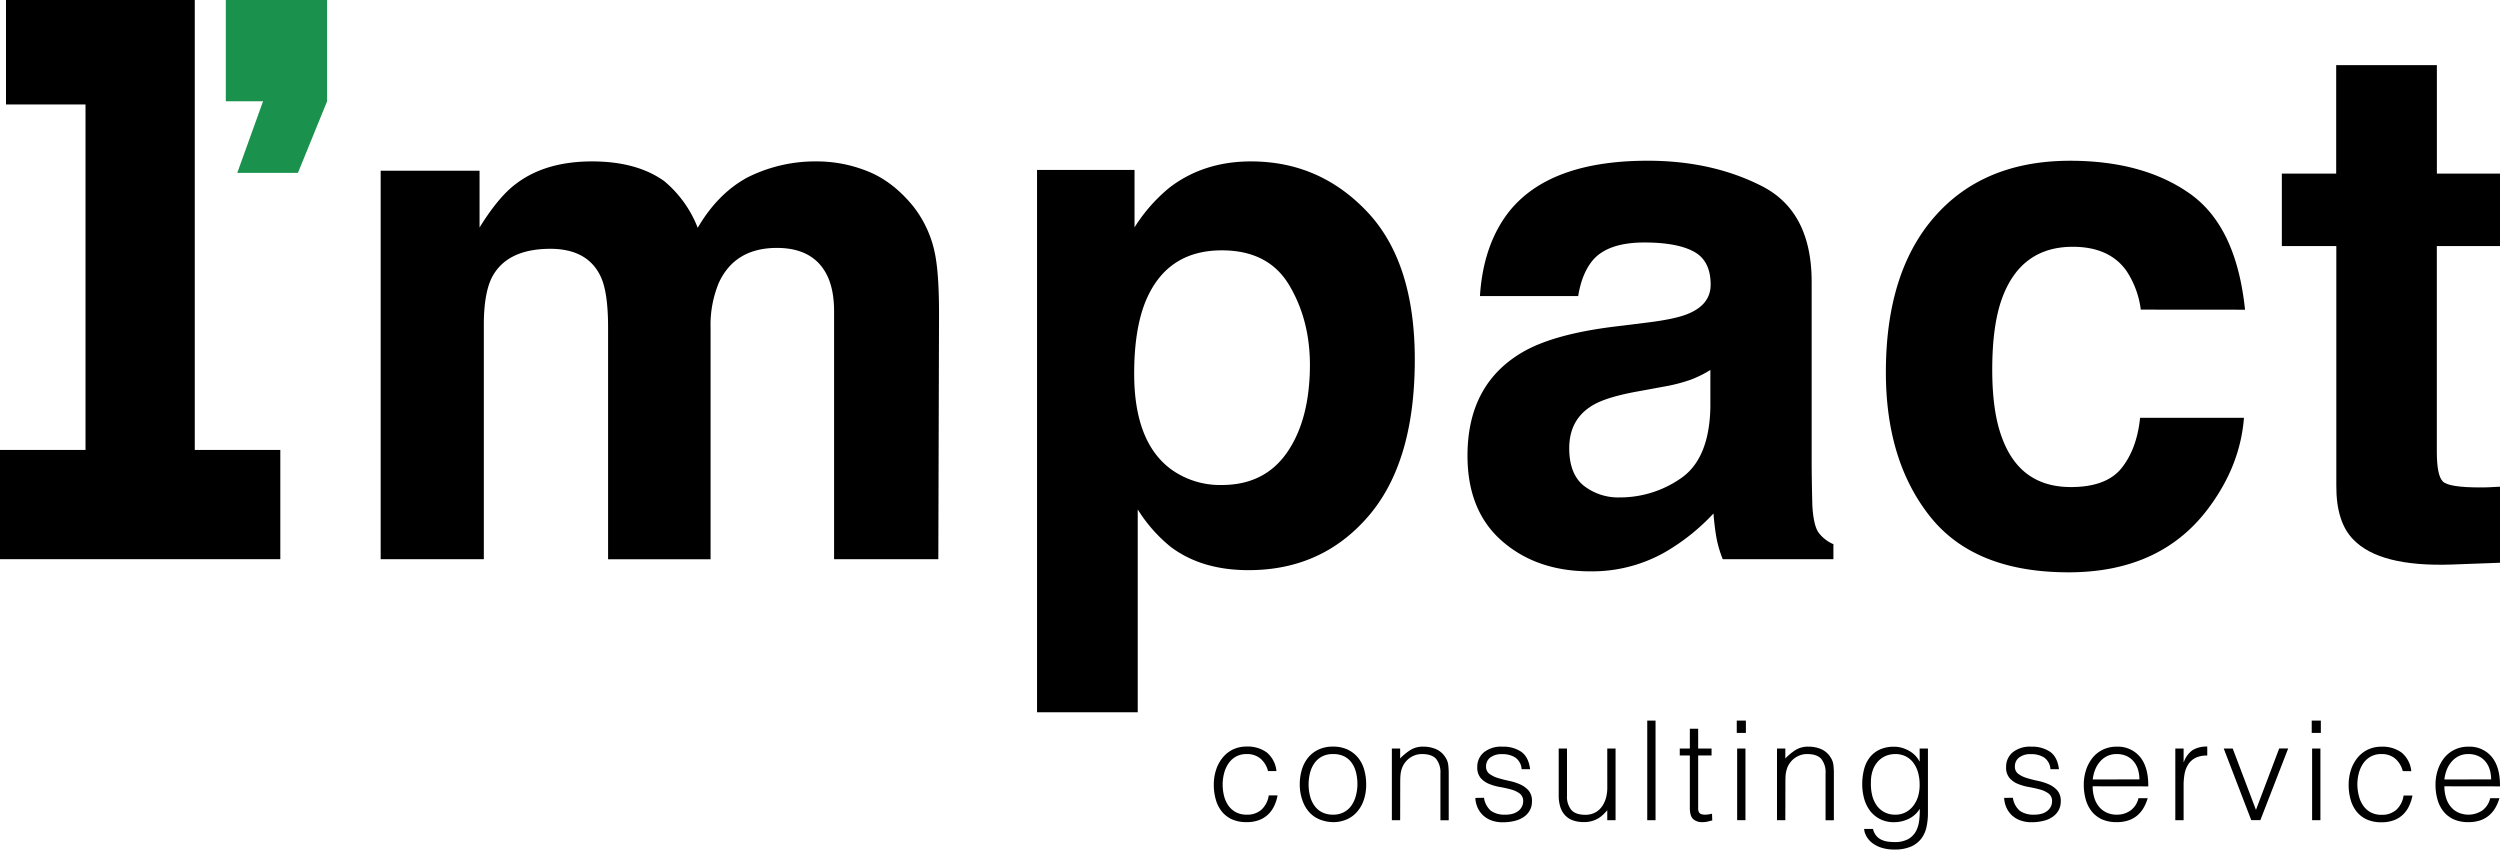
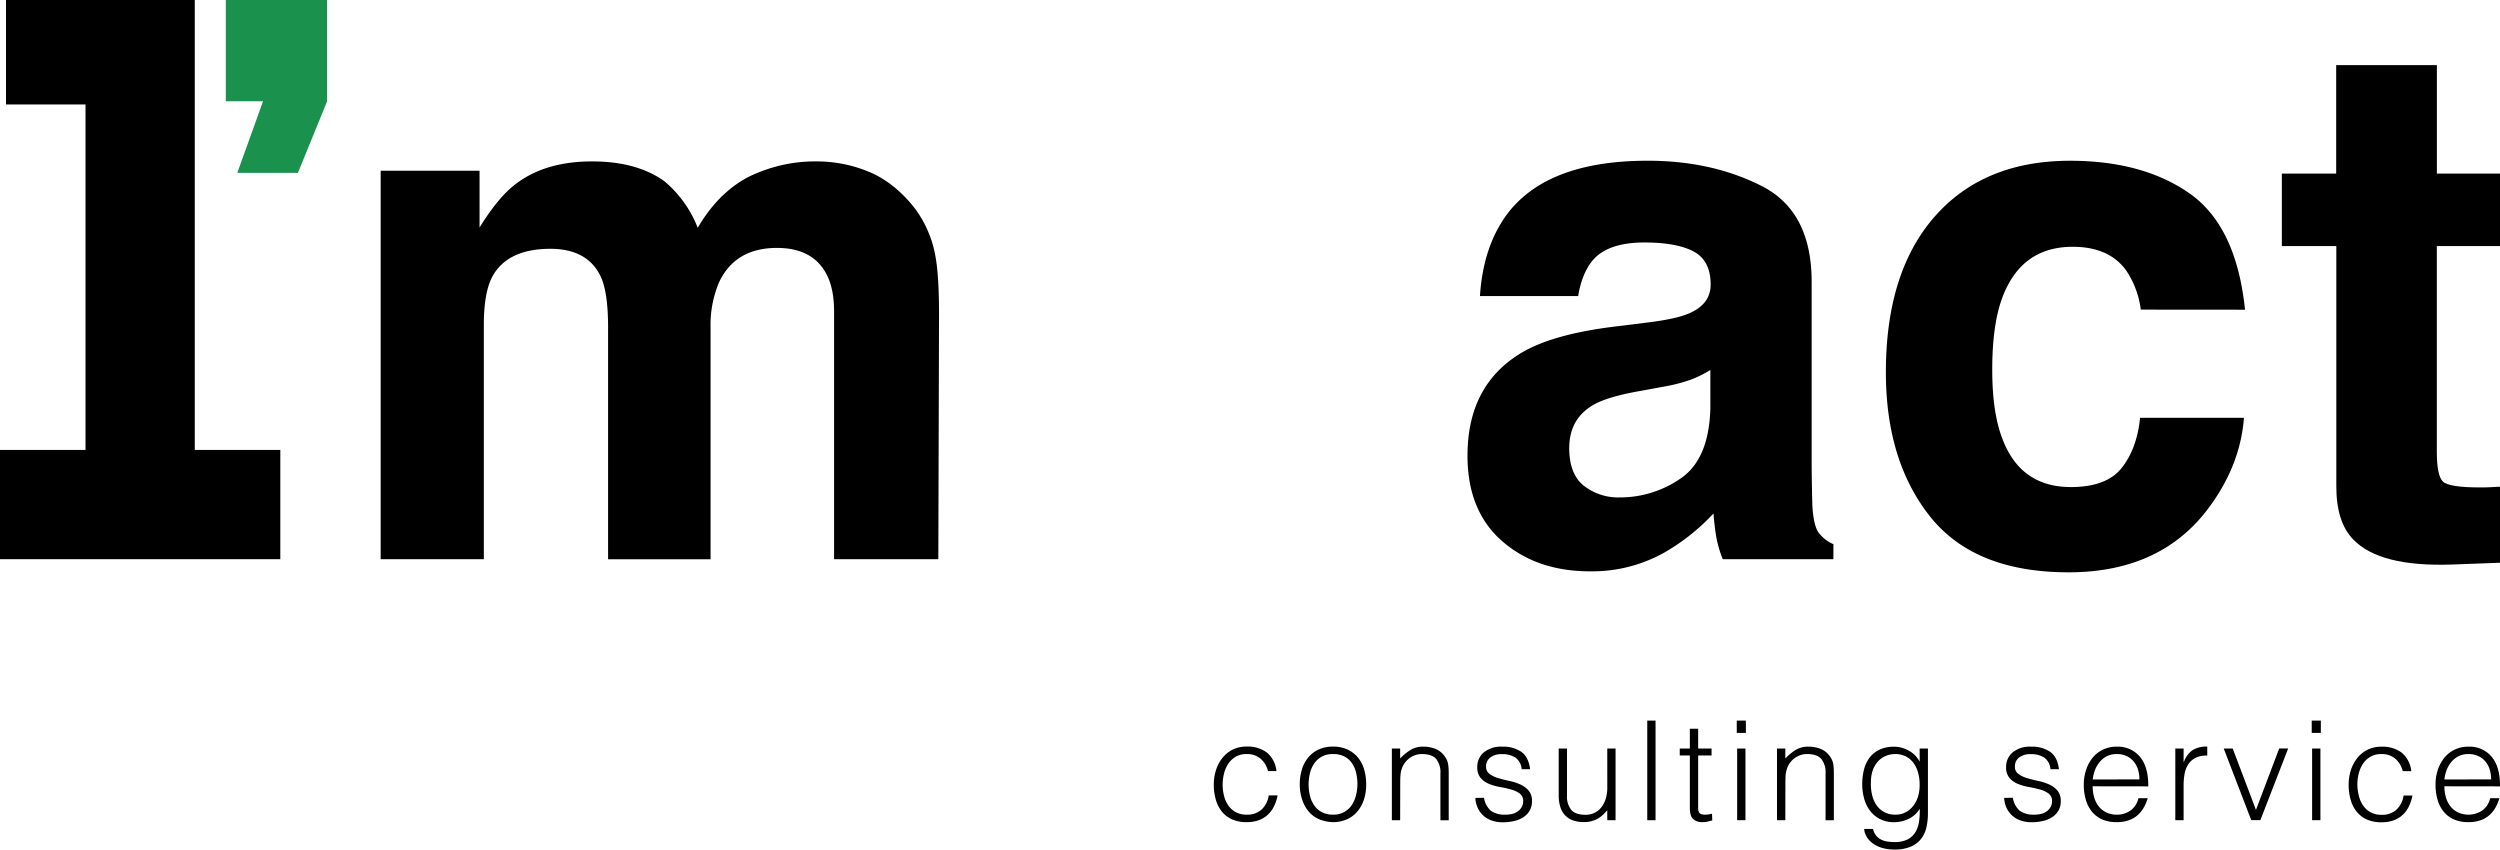
<svg xmlns="http://www.w3.org/2000/svg" id="Layer_1" data-name="Layer 1" viewBox="0 0 882.85 300">
  <defs>
    <style>.cls-1{fill:#1a914d;}</style>
  </defs>
  <path d="M306.53,60.54q8.82,3.54,16,12.36a39.52,39.52,0,0,1,7.82,17.65q1.26,6.95,1.26,20.3l-.25,86.62H294.55V110q0-7.81-2.52-12.86-4.8-9.58-17.65-9.59-14.88,0-20.55,12.36a38.71,38.71,0,0,0-2.9,15.76v81.83H214.74V115.64q0-12.23-2.52-17.78-4.54-9.94-17.78-10-15.37,0-20.67,10-2.91,5.69-2.91,16.9v82.71H134.43V60.29h34.92V80.34Q176,69.61,182,65.08,192.43,57,209.07,57q15.75,0,25.47,6.94a40.38,40.38,0,0,1,11.85,16.51q7.06-12.1,17.53-17.77A53.35,53.35,0,0,1,288.63,57,47.88,47.88,0,0,1,306.53,60.54Z" />
-   <path d="M482.81,74.79q16.81,17.77,16.81,52.2,0,36.31-16.43,55.35t-42.33,19q-16.49,0-27.41-8.2a52.84,52.84,0,0,1-11.67-13.24v71.62H366.22V60h34.43v20.3a57.58,57.58,0,0,1,12.43-14.12Q425.14,57,441.76,57,466,57,482.81,74.79Zm-27.58,25.85q-7.32-12.23-23.76-12.23-19.74,0-27.13,18.53-3.82,9.84-3.82,25,0,24,12.86,33.66a29.5,29.5,0,0,0,18.09,5.67q15.15,0,23.12-11.6t8-30.88Q462.55,112.86,455.23,100.64Z" />
  <path d="M582,113.87q10-1.25,14.35-3.15,7.75-3.27,7.75-10.21,0-8.45-5.94-11.66t-17.45-3.22q-12.9,0-18.27,6.31-3.84,4.66-5.12,12.61H522.63q1.14-18,10.13-29.63,14.31-18.16,49.13-18.16,22.68,0,40.27,8.95T639.77,99.5v63.05q0,6.54.24,15.88c.26,4.71,1,7.9,2.15,9.58a12.83,12.83,0,0,0,5.29,4.16v5.3H608.37a40.1,40.1,0,0,1-2.27-7.82c-.42-2.43-.76-5.21-1-8.32a74.15,74.15,0,0,1-17.25,13.74,52.07,52.07,0,0,1-26.38,6.69q-18.76,0-31-10.66t-12.24-30.19q0-25.35,19.69-36.69,10.79-6.18,31.75-8.83Zm22,16.78a39.54,39.54,0,0,1-7,3.46,58.66,58.66,0,0,1-9.65,2.46l-8.18,1.51q-11.5,2-16.52,4.92-8.49,4.92-8.49,15.26,0,9.19,5.19,13.3a19.71,19.71,0,0,0,12.61,4.1,37.57,37.57,0,0,0,21.7-6.81Q603.57,162,604,144Z" />
  <path d="M756,109.34a31.93,31.93,0,0,0-5.19-13.87q-6.06-8.32-18.83-8.32-18.2,0-24.9,18-3.54,9.55-3.54,25.4,0,15.09,3.54,24.27Q713.48,172,731.3,172q12.65,0,18-6.81t6.45-17.65h36.68q-1.26,16.4-11.86,31-16.92,23.58-50.1,23.57t-48.85-19.67q-15.65-19.67-15.64-51,0-35.36,17.28-55t47.71-19.67q25.88,0,42.34,11.6t19.5,41Z" />
  <path d="M805.81,86.9V61.3H825V23h35.56V61.3h22.31V86.9H860.54v72.62q0,8.44,2.14,10.53c1.42,1.38,5.8,2.08,13.11,2.08,1.09,0,2.25,0,3.47-.07s2.41-.1,3.59-.19v26.86l-17,.63q-25.47.88-34.8-8.83-6.06-6.17-6-19V86.9Z" />
  <polygon points="68.78 158.89 68.78 36.89 68.78 2.78 68.78 0 2.12 0 2.12 36.89 30.2 36.89 30.2 158.89 0 158.89 0 197.47 98.99 197.47 98.99 158.89 68.78 158.89" />
  <polygon class="cls-1" points="115.51 0 79.74 0 79.74 35.77 92.89 35.77 83.79 61.05 105.21 61.05 115.51 35.77 115.51 0" />
  <path d="M447.79,272.3a8.49,8.49,0,0,0-2.68-4.42,7.29,7.29,0,0,0-4.84-1.59,7.58,7.58,0,0,0-3.86.93,7.9,7.9,0,0,0-2.64,2.47,11,11,0,0,0-1.51,3.46,15.65,15.65,0,0,0-.49,3.89,16.47,16.47,0,0,0,.46,3.91,10.55,10.55,0,0,0,1.49,3.42,7.72,7.72,0,0,0,2.64,2.41,7.82,7.82,0,0,0,3.91.91,7.46,7.46,0,0,0,5.25-1.81,8.38,8.38,0,0,0,2.52-5h3.12a14.58,14.58,0,0,1-1.24,3.83,10,10,0,0,1-2.2,3,9.38,9.38,0,0,1-3.2,1.93,12.14,12.14,0,0,1-4.25.69,12.35,12.35,0,0,1-5.23-1,9.8,9.8,0,0,1-3.61-2.81,11.7,11.7,0,0,1-2.1-4.22,19.16,19.16,0,0,1-.69-5.23,16.67,16.67,0,0,1,.76-5.06,13.24,13.24,0,0,1,2.22-4.27,10.73,10.73,0,0,1,3.64-3,11,11,0,0,1,5-1.1,11.3,11.3,0,0,1,7.11,2.1,9.73,9.73,0,0,1,3.39,6.55Z" />
  <path d="M470.76,290.33a13.45,13.45,0,0,1-4.57-.88,10.29,10.29,0,0,1-3.71-2.49A12,12,0,0,1,460,282.8,16.55,16.55,0,0,1,459,277a17.76,17.76,0,0,1,.74-5.2,12.24,12.24,0,0,1,2.19-4.23,10.5,10.5,0,0,1,3.67-2.86,11.75,11.75,0,0,1,5.13-1.05,11.94,11.94,0,0,1,5.18,1.05,10.62,10.62,0,0,1,3.66,2.84,11.58,11.58,0,0,1,2.17,4.22,18.78,18.78,0,0,1,.71,5.23,16.75,16.75,0,0,1-.83,5.47,12.15,12.15,0,0,1-2.37,4.2,10.21,10.21,0,0,1-3.71,2.71A11.77,11.77,0,0,1,470.76,290.33Zm8.6-13.34a17.53,17.53,0,0,0-.49-4.2,10,10,0,0,0-1.52-3.4,7.22,7.22,0,0,0-2.63-2.27,8.65,8.65,0,0,0-4-.83,8.08,8.08,0,0,0-3.94.9,7.88,7.88,0,0,0-2.66,2.4,10.42,10.42,0,0,0-1.51,3.42,16.68,16.68,0,0,0,.07,8.3,10.06,10.06,0,0,0,1.64,3.4,7.3,7.3,0,0,0,2.69,2.2,8.4,8.4,0,0,0,3.71.78,7.93,7.93,0,0,0,3.93-.91,7.52,7.52,0,0,0,2.66-2.41,10.82,10.82,0,0,0,1.52-3.42A16.15,16.15,0,0,0,479.36,277Z" />
  <path d="M494.45,289.64h-2.93v-25.3h2.93v3.51a18.81,18.81,0,0,1,3.64-3,8.29,8.29,0,0,1,4.52-1.18,11.53,11.53,0,0,1,4.35.81,7.42,7.42,0,0,1,3.37,2.81,6.36,6.36,0,0,1,1.1,2.81,26.33,26.33,0,0,1,.17,3v16.56h-2.93V273.13a7.54,7.54,0,0,0-1.52-5.13c-1-1.14-2.68-1.71-5-1.71a7.07,7.07,0,0,0-2.49.42,7.75,7.75,0,0,0-2,1.09,7.63,7.63,0,0,0-1.54,1.57,7,7,0,0,0-1,1.85,8.91,8.91,0,0,0-.54,2.35c-.07.75-.1,1.56-.1,2.44Z" />
  <path d="M524.06,281.73a7.48,7.48,0,0,0,2.47,4.62,8.37,8.37,0,0,0,5.1,1.34,8.9,8.9,0,0,0,2.79-.39,5.64,5.64,0,0,0,1.93-1.05,4.6,4.6,0,0,0,1.14-1.49,4,4,0,0,0,.4-1.76,3.23,3.23,0,0,0-1.2-2.76,9.05,9.05,0,0,0-3-1.42,40,40,0,0,0-3.91-.88,18.61,18.61,0,0,1-3.9-1.1,7.86,7.86,0,0,1-3-2.1,5.66,5.66,0,0,1-1.19-3.86,6.59,6.59,0,0,1,2.32-5.2,9.66,9.66,0,0,1,6.57-2,11.26,11.26,0,0,1,6.67,1.83c1.7,1.23,2.74,3.27,3.1,6.13h-3a5.45,5.45,0,0,0-2.23-4.12,8.25,8.25,0,0,0-4.61-1.2,6.56,6.56,0,0,0-4.25,1.2,3.87,3.87,0,0,0-1.47,3.15,3.06,3.06,0,0,0,1.2,2.61,9.76,9.76,0,0,0,3,1.47c1.21.37,2.51.71,3.91,1a19.64,19.64,0,0,1,3.91,1.24,8.62,8.62,0,0,1,3,2.18A5.63,5.63,0,0,1,541,283a6.45,6.45,0,0,1-.78,3.2,6.81,6.81,0,0,1-2.15,2.32,9.92,9.92,0,0,1-3.25,1.39,17.16,17.16,0,0,1-4.13.47,11.14,11.14,0,0,1-4-.66,8.66,8.66,0,0,1-3-1.83,8.57,8.57,0,0,1-1.91-2.74,9.45,9.45,0,0,1-.78-3.37Z" />
  <path d="M567.59,264.34h2.93v25.3h-2.93v-3.51q-.58.67-1.32,1.41a10,10,0,0,1-1.69,1.35,9.5,9.5,0,0,1-2.22,1,9.33,9.33,0,0,1-2.93.42,11.16,11.16,0,0,1-4.25-.71,6.9,6.9,0,0,1-2.76-2,7.86,7.86,0,0,1-1.52-3,13.79,13.79,0,0,1-.46-3.68V264.34h2.93V281a7.36,7.36,0,0,0,1.51,5q1.51,1.74,5,1.74a7.32,7.32,0,0,0,3.25-.71,6.82,6.82,0,0,0,2.42-2,9.46,9.46,0,0,0,1.51-3,13.1,13.1,0,0,0,.54-3.86Z" />
  <path d="M581.71,289.64V254.47h2.93v35.17Z" />
  <path d="M604.67,289.74c-.36.07-.83.18-1.42.34a7.32,7.32,0,0,1-2,.25,4.68,4.68,0,0,1-3.35-1.1c-.76-.74-1.15-2.05-1.15-3.94V266.78h-3.56v-2.44h3.56v-7h2.94v7h4.73v2.44h-4.73v17.34c0,.62,0,1.16,0,1.61a2.75,2.75,0,0,0,.3,1.13,1.37,1.37,0,0,0,.76.63,4.17,4.17,0,0,0,1.44.2,6.91,6.91,0,0,0,1.19-.1c.41-.06.81-.15,1.2-.24Z" />
  <path d="M613.32,258.82v-4.35h3.22v4.35Zm.14,30.82v-25.3h2.93v25.3Z" />
  <path d="M630.47,289.64h-2.94v-25.3h2.94v3.51a18.77,18.77,0,0,1,3.63-3,8.34,8.34,0,0,1,4.52-1.18,11.46,11.46,0,0,1,4.35.81,7.37,7.37,0,0,1,3.37,2.81,6.24,6.24,0,0,1,1.1,2.81,24.22,24.22,0,0,1,.17,3v16.56h-2.93V273.13a7.54,7.54,0,0,0-1.51-5.13q-1.51-1.71-5-1.71a7.09,7.09,0,0,0-2.5.42,7.69,7.69,0,0,0-2,1.09,7.15,7.15,0,0,0-1.54,1.57,7,7,0,0,0-1,1.85,9.78,9.78,0,0,0-.54,2.35c-.06.75-.09,1.56-.09,2.44Z" />
  <path d="M677.9,264.34h2.93V287.2a22.63,22.63,0,0,1-.51,4.86,10.4,10.4,0,0,1-1.83,4.08,9.23,9.23,0,0,1-3.62,2.81A14.28,14.28,0,0,1,669,300a14.52,14.52,0,0,1-4.79-.71,10.54,10.54,0,0,1-3.27-1.78,7.73,7.73,0,0,1-1.93-2.37,6.05,6.05,0,0,1-.71-2.42h3.13a5.94,5.94,0,0,0,1.07,2.32,5.39,5.39,0,0,0,1.74,1.42,7.5,7.5,0,0,0,2.22.71,16.06,16.06,0,0,0,2.54.19,9.71,9.71,0,0,0,4.79-1,7.09,7.09,0,0,0,2.74-2.69,10.51,10.51,0,0,0,1.19-3.76,29.08,29.08,0,0,0,.22-4.3,9.09,9.09,0,0,1-3.88,3.54,11.68,11.68,0,0,1-5.15,1.2,10.76,10.76,0,0,1-5-1.1,10.37,10.37,0,0,1-3.52-2.93,12.74,12.74,0,0,1-2.08-4.28,19,19,0,0,1-.68-5.08,20.88,20.88,0,0,1,.63-5.23,11.51,11.51,0,0,1,2-4.22,9.72,9.72,0,0,1,3.54-2.81,12,12,0,0,1,5.23-1,9.94,9.94,0,0,1,2.49.34,12.1,12.1,0,0,1,2.47,1,9.49,9.49,0,0,1,2.2,1.61,8.67,8.67,0,0,1,1.63,2.2h.1Zm0,12.75a15.44,15.44,0,0,0-.56-4.28,10.25,10.25,0,0,0-1.64-3.42,7.64,7.64,0,0,0-2.68-2.27,8,8,0,0,0-3.67-.83,8.72,8.72,0,0,0-3.42.66,7.77,7.77,0,0,0-2.73,1.93,9.08,9.08,0,0,0-1.84,3.1,12.69,12.69,0,0,0-.66,4.23,16.59,16.59,0,0,0,.4,4.47,10.51,10.51,0,0,0,1.56,3.64,7.8,7.8,0,0,0,2.74,2.46,8,8,0,0,0,4,.91,7.44,7.44,0,0,0,3.59-.86,8.24,8.24,0,0,0,2.69-2.29,10.67,10.67,0,0,0,1.69-3.37A14,14,0,0,0,677.9,277.09Z" />
  <path d="M710.83,281.73a7.48,7.48,0,0,0,2.47,4.62,8.39,8.39,0,0,0,5.1,1.34,8.86,8.86,0,0,0,2.79-.39,5.64,5.64,0,0,0,1.93-1.05,4.78,4.78,0,0,0,1.15-1.49,4.11,4.11,0,0,0,.39-1.76,3.23,3.23,0,0,0-1.2-2.76,9.09,9.09,0,0,0-3-1.42c-1.21-.34-2.51-.63-3.91-.88a18.7,18.7,0,0,1-3.91-1.1,7.75,7.75,0,0,1-3-2.1,5.66,5.66,0,0,1-1.2-3.86,6.59,6.59,0,0,1,2.32-5.2,9.67,9.67,0,0,1,6.57-2,11.24,11.24,0,0,1,6.67,1.83q2.57,1.84,3.1,6.13h-3a5.47,5.47,0,0,0-2.22-4.12,8.26,8.26,0,0,0-4.62-1.2,6.56,6.56,0,0,0-4.25,1.2,3.87,3.87,0,0,0-1.47,3.15,3.06,3.06,0,0,0,1.2,2.61,9.71,9.71,0,0,0,3,1.47c1.2.37,2.5.71,3.9,1a19.44,19.44,0,0,1,3.91,1.24,8.62,8.62,0,0,1,3,2.18,5.58,5.58,0,0,1,1.19,3.81,6.45,6.45,0,0,1-.78,3.2,6.81,6.81,0,0,1-2.15,2.32,9.92,9.92,0,0,1-3.25,1.39,17.16,17.16,0,0,1-4.13.47,11.18,11.18,0,0,1-4-.66,8.66,8.66,0,0,1-3-1.83,8.57,8.57,0,0,1-1.91-2.74,9.89,9.89,0,0,1-.78-3.37Z" />
  <path d="M739,277.67a13.7,13.7,0,0,0,.54,3.89,9,9,0,0,0,1.59,3.17,7.42,7.42,0,0,0,2.66,2.15,8.14,8.14,0,0,0,3.71.81,8.05,8.05,0,0,0,4.93-1.52,7.3,7.3,0,0,0,2.74-4.3h3.27a16,16,0,0,1-1.41,3.35,10.42,10.42,0,0,1-2.2,2.69,9.5,9.5,0,0,1-3.13,1.78,12.7,12.7,0,0,1-4.2.64,12.35,12.35,0,0,1-5.23-1,9.8,9.8,0,0,1-3.61-2.81,11.69,11.69,0,0,1-2.1-4.2,18.89,18.89,0,0,1-.69-5.2,16.51,16.51,0,0,1,.81-5.23,13.52,13.52,0,0,1,2.29-4.28,10.71,10.71,0,0,1,3.65-2.88,11,11,0,0,1,4.88-1.05,10.12,10.12,0,0,1,8.21,3.59q3,3.6,2.93,10.43Zm16.51-2.44a11.64,11.64,0,0,0-.51-3.49,8.16,8.16,0,0,0-1.52-2.84A7.17,7.17,0,0,0,751,267a8.15,8.15,0,0,0-3.47-.71,7.67,7.67,0,0,0-3.44.73,7.8,7.8,0,0,0-2.54,2,9.76,9.76,0,0,0-1.69,2.83,13.37,13.37,0,0,0-.83,3.42Z" />
  <path d="M771.12,289.64h-2.93v-25.3h2.93v4.73h.1a8.47,8.47,0,0,1,3.15-4.22,9.53,9.53,0,0,1,5.1-1.2v3.18a8.61,8.61,0,0,0-4.1.78,6.69,6.69,0,0,0-2.57,2.25,9.07,9.07,0,0,0-1.32,3.34,22,22,0,0,0-.36,4Z" />
  <path d="M785.29,264.34h3.17L796.67,286l8.21-21.69h3.17l-9.82,25.3H795Z" />
  <path d="M816.36,258.82v-4.35h3.22v4.35Zm.14,30.82v-25.3h2.93v25.3Z" />
  <path d="M848.51,272.3a8.57,8.57,0,0,0-2.69-4.42,7.29,7.29,0,0,0-4.84-1.59,7.61,7.61,0,0,0-3.86.93,7.9,7.9,0,0,0-2.64,2.47,11,11,0,0,0-1.51,3.46,15.65,15.65,0,0,0-.49,3.89A16.47,16.47,0,0,0,833,281a10.14,10.14,0,0,0,1.49,3.42,7.6,7.6,0,0,0,2.63,2.41,7.82,7.82,0,0,0,3.91.91,7.46,7.46,0,0,0,5.25-1.81,8.38,8.38,0,0,0,2.52-5h3.13a15,15,0,0,1-1.25,3.83,10,10,0,0,1-2.2,3,9.29,9.29,0,0,1-3.2,1.93,12.14,12.14,0,0,1-4.25.69,12.35,12.35,0,0,1-5.23-1,9.8,9.8,0,0,1-3.61-2.81,11.7,11.7,0,0,1-2.1-4.22,19.16,19.16,0,0,1-.69-5.23,17,17,0,0,1,.76-5.06,13.44,13.44,0,0,1,2.22-4.27,10.73,10.73,0,0,1,3.64-3,11,11,0,0,1,5-1.1,11.3,11.3,0,0,1,7.11,2.1,9.73,9.73,0,0,1,3.39,6.55Z" />
  <path d="M863.21,277.67a13.7,13.7,0,0,0,.54,3.89,9,9,0,0,0,1.59,3.17,7.42,7.42,0,0,0,2.66,2.15,8.83,8.83,0,0,0,8.65-.71,7.33,7.33,0,0,0,2.73-4.3h3.27a16,16,0,0,1-1.41,3.35,10.42,10.42,0,0,1-2.2,2.69,9.5,9.5,0,0,1-3.13,1.78,12.7,12.7,0,0,1-4.2.64,12.35,12.35,0,0,1-5.23-1,9.8,9.8,0,0,1-3.61-2.81,11.69,11.69,0,0,1-2.1-4.2,18.89,18.89,0,0,1-.69-5.2,16.51,16.51,0,0,1,.81-5.23,13.52,13.52,0,0,1,2.29-4.28,10.71,10.71,0,0,1,3.65-2.88,11,11,0,0,1,4.88-1.05,10.12,10.12,0,0,1,8.21,3.59q3,3.6,2.93,10.43Zm16.51-2.44a11.64,11.64,0,0,0-.51-3.49,8.16,8.16,0,0,0-1.52-2.84,7.17,7.17,0,0,0-2.51-1.9,8.15,8.15,0,0,0-3.47-.71,7.67,7.67,0,0,0-3.44.73,7.8,7.8,0,0,0-2.54,2,9.76,9.76,0,0,0-1.69,2.83,13.37,13.37,0,0,0-.83,3.42Z" />
</svg>